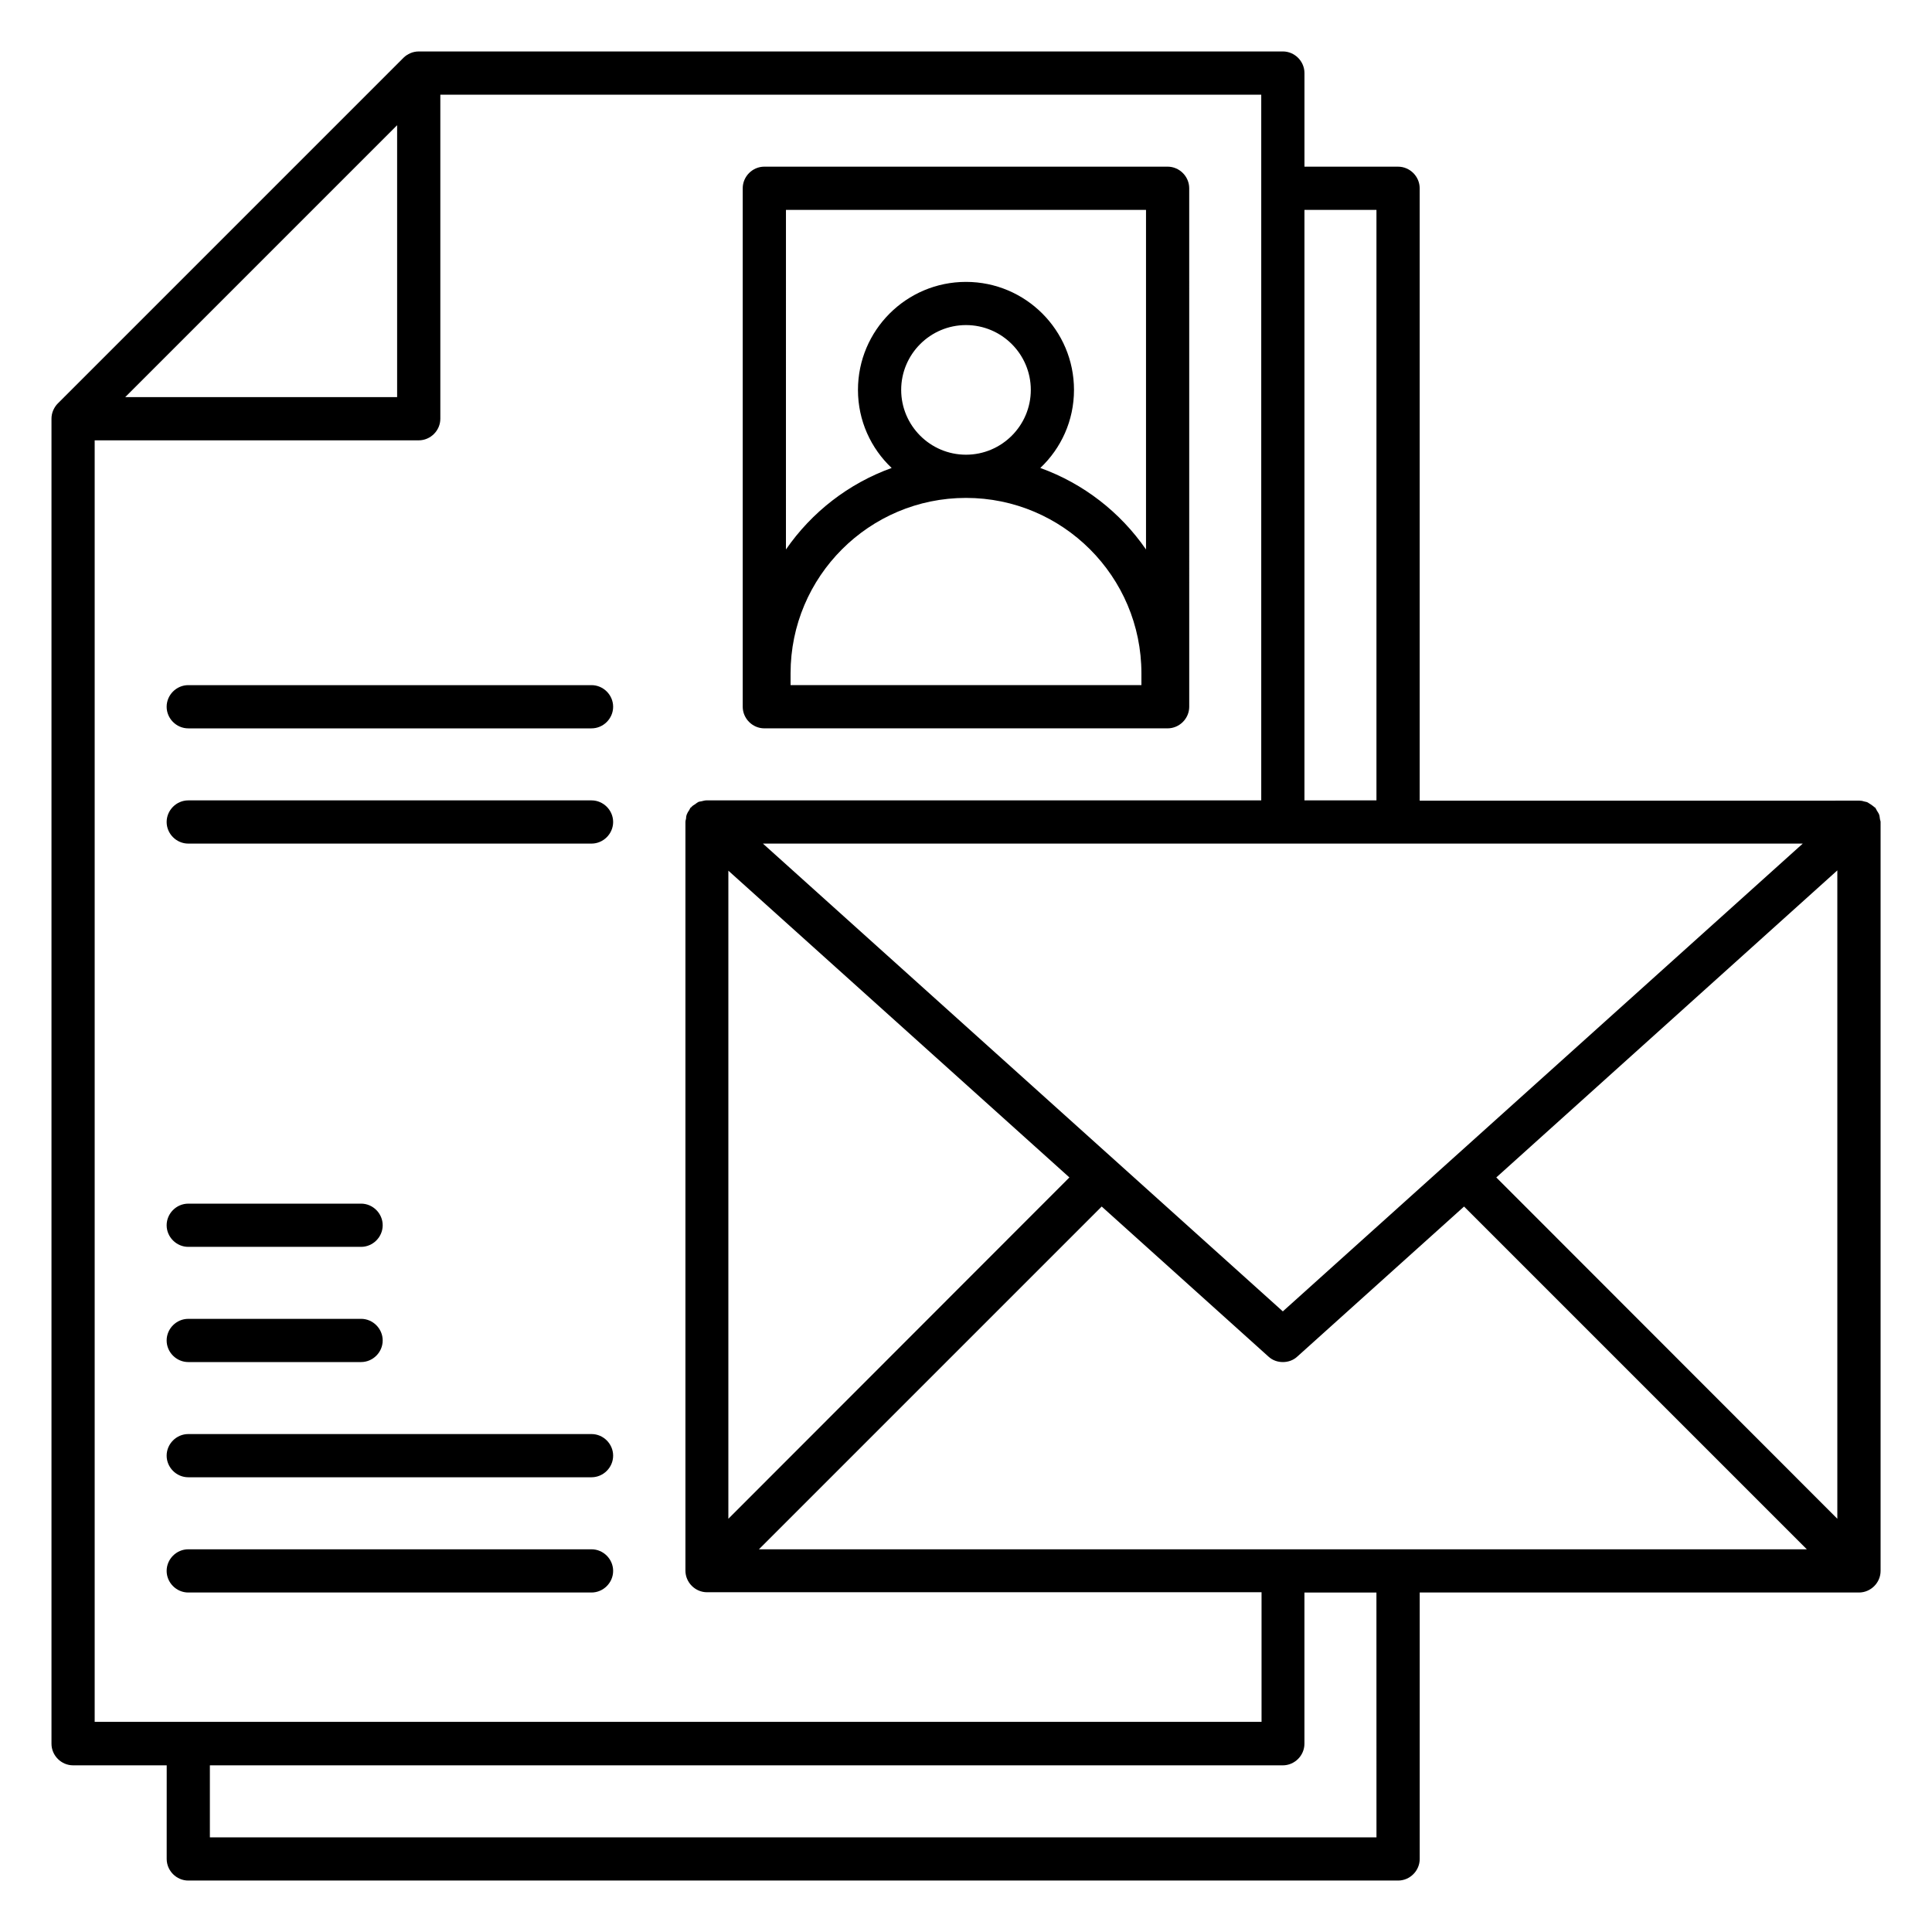
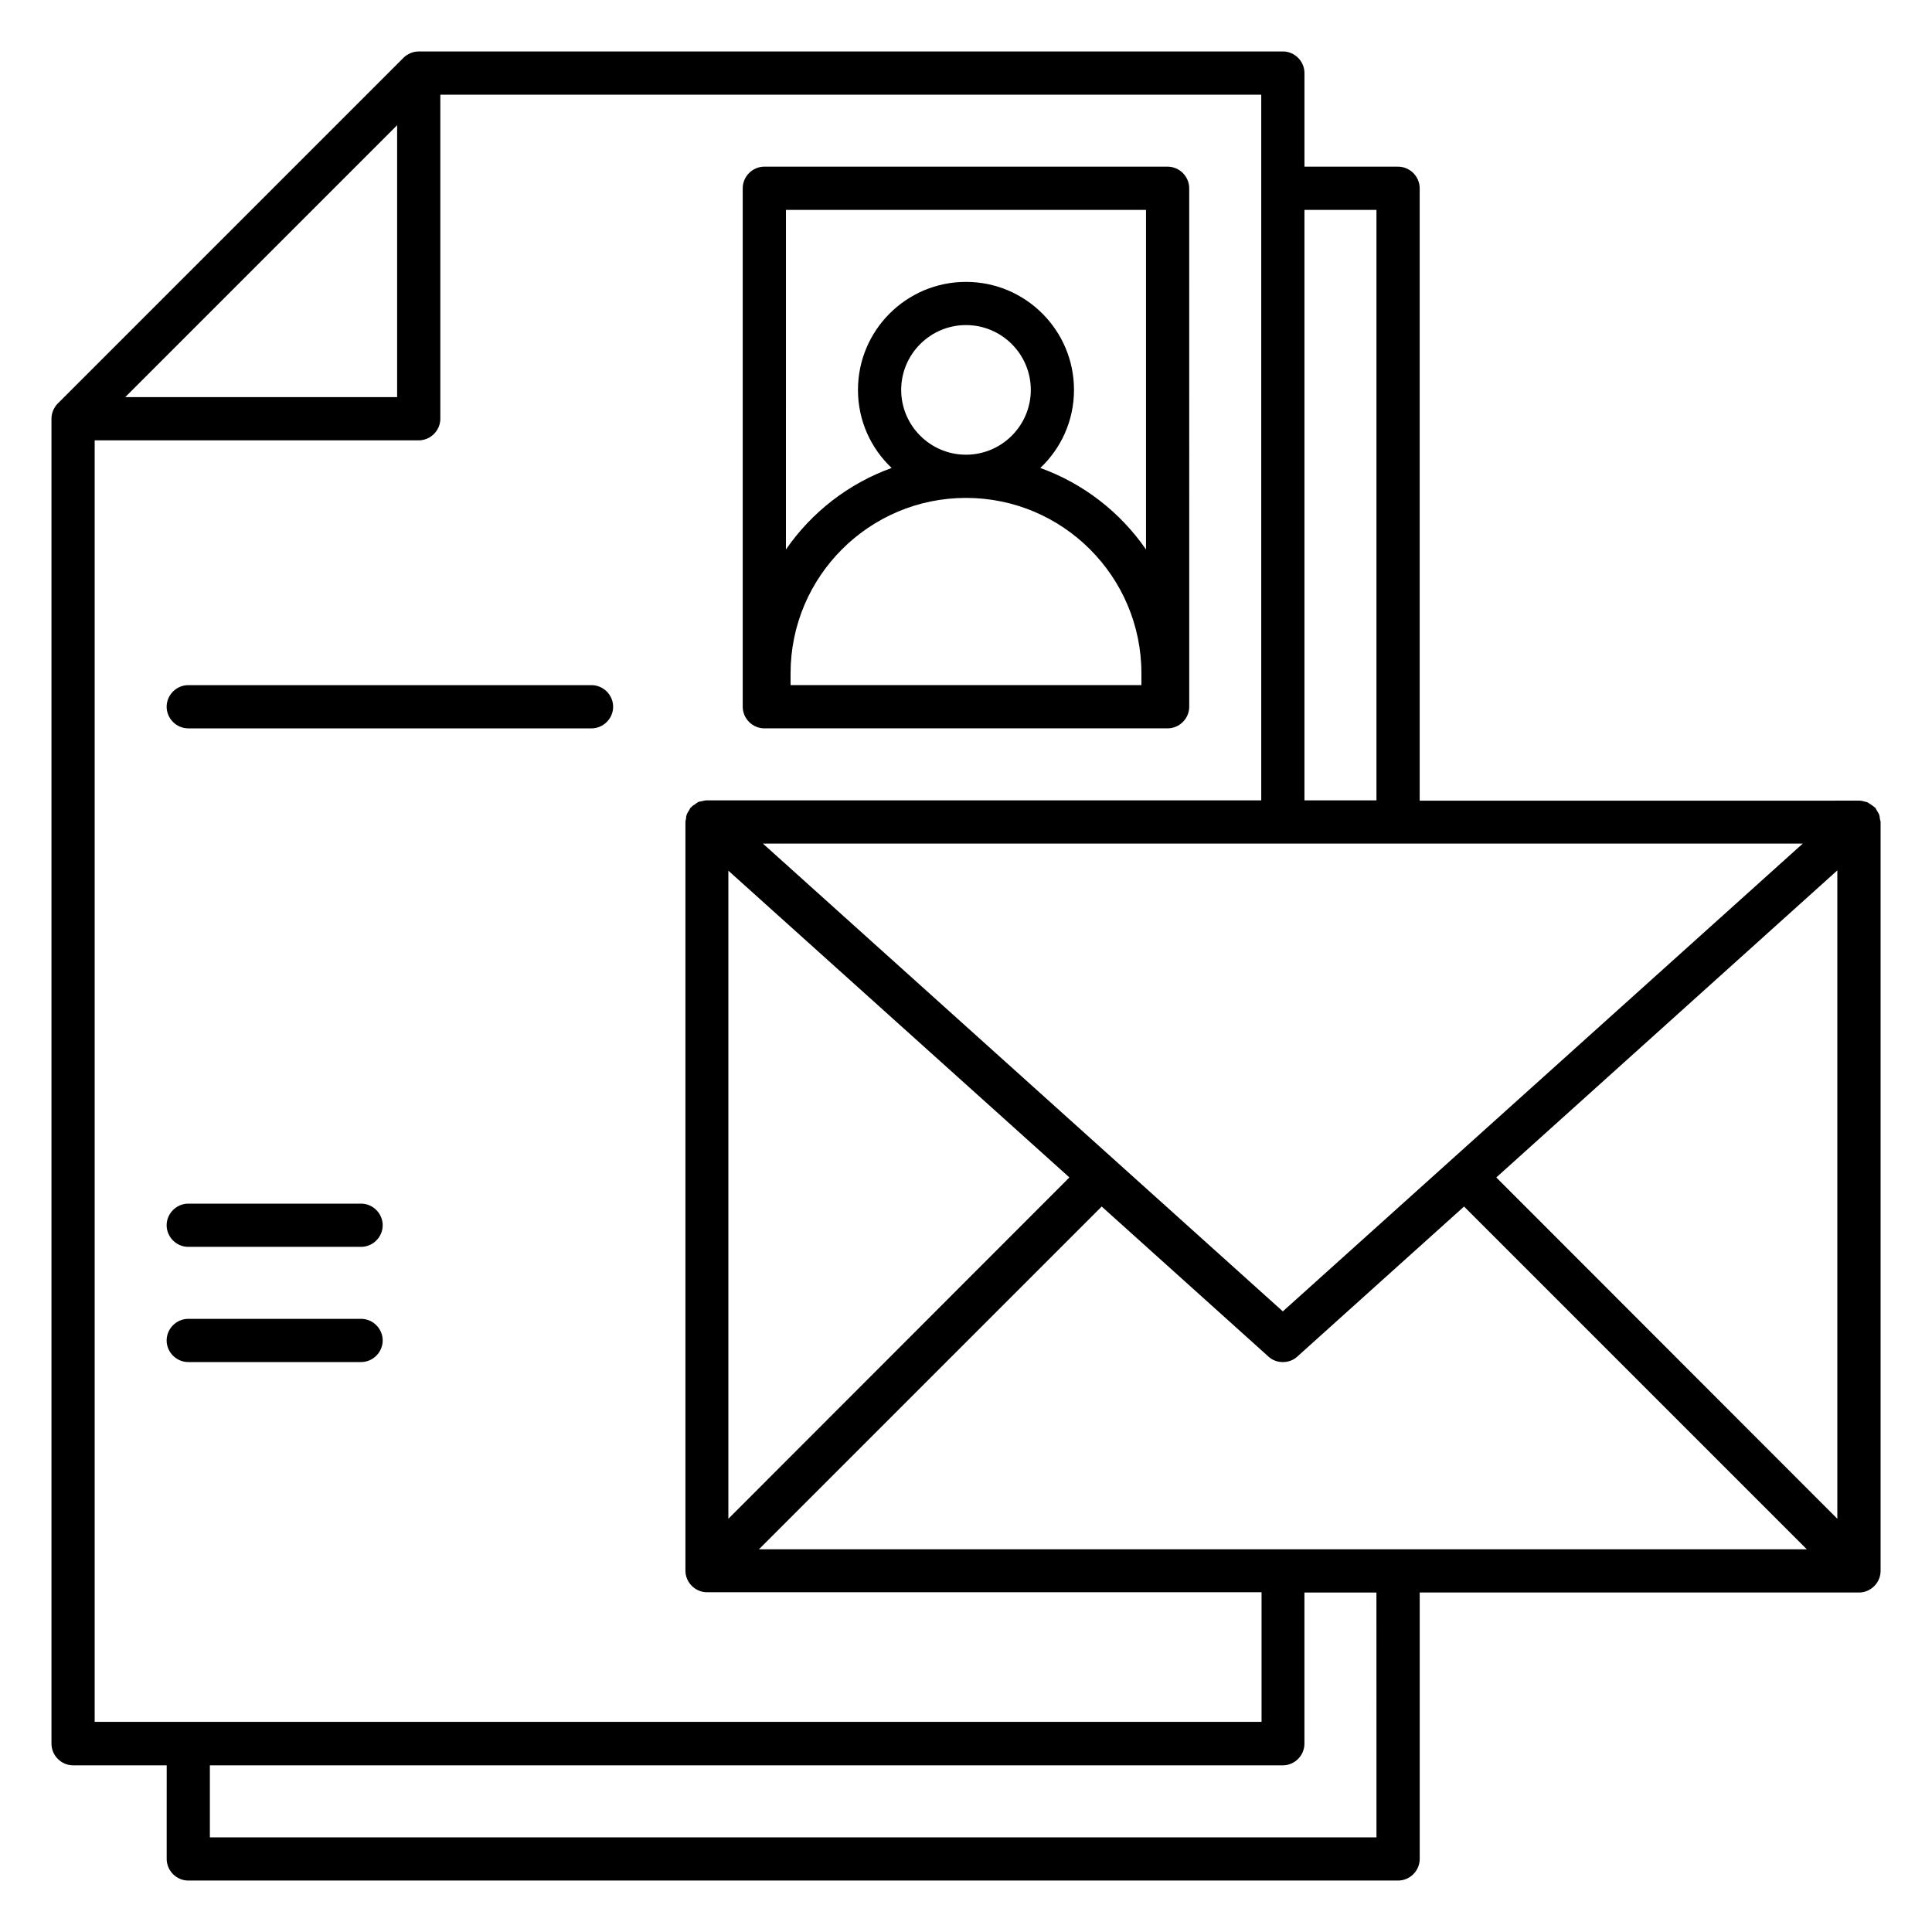
<svg xmlns="http://www.w3.org/2000/svg" fill="#000000" width="800px" height="800px" version="1.1" viewBox="144 144 512 512">
  <g>
    <path d="m642.21 361.07c-0.078-0.457-0.078-0.84-0.23-1.223-0.152-0.383-0.383-0.688-0.609-1.07-0.152-0.23-0.23-0.535-0.457-0.762 0-0.078-0.078-0.078-0.152-0.078-0.305-0.305-0.688-0.535-0.992-0.762-0.305-0.152-0.535-0.383-0.84-0.535-0.305-0.152-0.609-0.152-0.84-0.23-0.457-0.152-0.84-0.23-1.297-0.23h-0.152l-116.41 0.008v-162.29c0-3.129-2.594-5.727-5.727-5.727h-24.809v-24.809c0-3.129-2.594-5.727-5.727-5.727l-229 0.004c-0.762 0-1.527 0.152-2.215 0.457s-1.297 0.688-1.832 1.223l-91.602 91.602c-0.535 0.535-0.918 1.145-1.223 1.832-0.301 0.688-0.453 1.449-0.453 2.211v351.14c0 3.129 2.594 5.727 5.727 5.727h24.809l-0.004 24.809c0 3.129 2.594 5.727 5.727 5.727h320.61c3.129 0 5.727-2.594 5.727-5.727v-70.609h116.41c3.129 0 5.727-2.594 5.727-5.727v-198.47c0-0.305-0.156-0.535-0.156-0.766zm-11.297 185.42-90.379-90.457 90.379-81.371zm-141.22-346.86h19.082v156.48h-19.082zm132.06 167.93-137.79 123.97-137.78-123.97zm-194.35 88.473-90.379 90.457v-171.75zm-178.16-278.85v72.059l-72.062 0.004zm-80.152 423.2v-339.69h85.875c3.129 0 5.727-2.594 5.727-5.727v-85.875h217.55v187.02h-146.95-0.152c-0.383 0-0.84 0.152-1.223 0.23-0.305 0.078-0.688 0.078-0.918 0.23-0.305 0.152-0.535 0.383-0.762 0.535-0.383 0.23-0.762 0.457-0.992 0.762 0 0.078-0.078 0.078-0.152 0.078-0.23 0.23-0.305 0.535-0.457 0.762-0.23 0.305-0.457 0.688-0.609 1.07-0.152 0.383-0.23 0.84-0.23 1.223-0.078 0.305-0.152 0.535-0.152 0.762v198.47c0 3.129 2.594 5.727 5.727 5.727h146.95v34.352l-309.23-0.004zm339.69 30.531h-309.16v-19.082h284.34c3.129 0 5.727-2.594 5.727-5.727v-40.074h19.082zm-163.66-76.332 90.84-90.84 44.199 39.77c1.07 0.992 2.441 1.449 3.816 1.449s2.75-0.457 3.816-1.449l44.199-39.77 90.84 90.84z" />
    <path d="m346.56 337.02h106.87c3.129 0 5.727-2.594 5.727-5.727l-0.004-137.4c0-3.129-2.594-5.727-5.727-5.727h-106.87c-3.129 0-5.727 2.594-5.727 5.727v137.4c0.004 3.129 2.598 5.727 5.727 5.727zm99.926-11.453h-92.977v-3.129c0-25.648 20.84-46.488 46.488-46.488s46.488 20.84 46.488 46.488zm-63.664-78.242c0-9.465 7.711-17.176 17.176-17.176s17.176 7.711 17.176 17.176-7.711 17.176-17.176 17.176c-9.469 0-17.176-7.711-17.176-17.176zm-30.535-47.707h95.418v90c-6.793-9.848-16.566-17.48-28.016-21.602 5.496-5.191 8.93-12.52 8.93-20.688 0-15.801-12.824-28.625-28.625-28.625-15.801 0-28.625 12.824-28.625 28.625 0 8.168 3.434 15.496 8.93 20.688-11.449 4.121-21.223 11.754-28.016 21.602z" />
    <path d="m300.76 325.57h-106.87c-3.129 0-5.727 2.594-5.727 5.727 0 3.129 2.598 5.727 5.727 5.727h106.87c3.129 0 5.727-2.594 5.727-5.727 0-3.129-2.594-5.727-5.727-5.727z" />
-     <path d="m300.76 356.11h-106.87c-3.129 0-5.727 2.594-5.727 5.727 0 3.129 2.598 5.723 5.727 5.723h106.87c3.129 0 5.727-2.594 5.727-5.727 0-3.125-2.594-5.723-5.727-5.723z" />
-     <path d="m300.76 554.58h-106.87c-3.129 0-5.727 2.594-5.727 5.727 0 3.125 2.598 5.723 5.727 5.723h106.87c3.129 0 5.727-2.594 5.727-5.727 0-3.129-2.594-5.723-5.727-5.723z" />
-     <path d="m300.76 524.04h-106.87c-3.129 0-5.727 2.594-5.727 5.727 0 3.129 2.598 5.723 5.727 5.723h106.87c3.129 0 5.727-2.594 5.727-5.727 0-3.129-2.594-5.723-5.727-5.723z" />
    <path d="m193.89 504.96h45.801c3.129 0 5.727-2.594 5.727-5.727 0-3.129-2.594-5.727-5.727-5.727l-45.801 0.004c-3.129 0-5.727 2.594-5.727 5.727 0 3.129 2.598 5.723 5.727 5.723z" />
    <path d="m193.89 474.43h45.801c3.129 0 5.727-2.594 5.727-5.727 0-3.129-2.594-5.727-5.727-5.727l-45.801 0.004c-3.129 0-5.727 2.594-5.727 5.727 0 3.125 2.598 5.723 5.727 5.723z" />
  </g>
</svg>